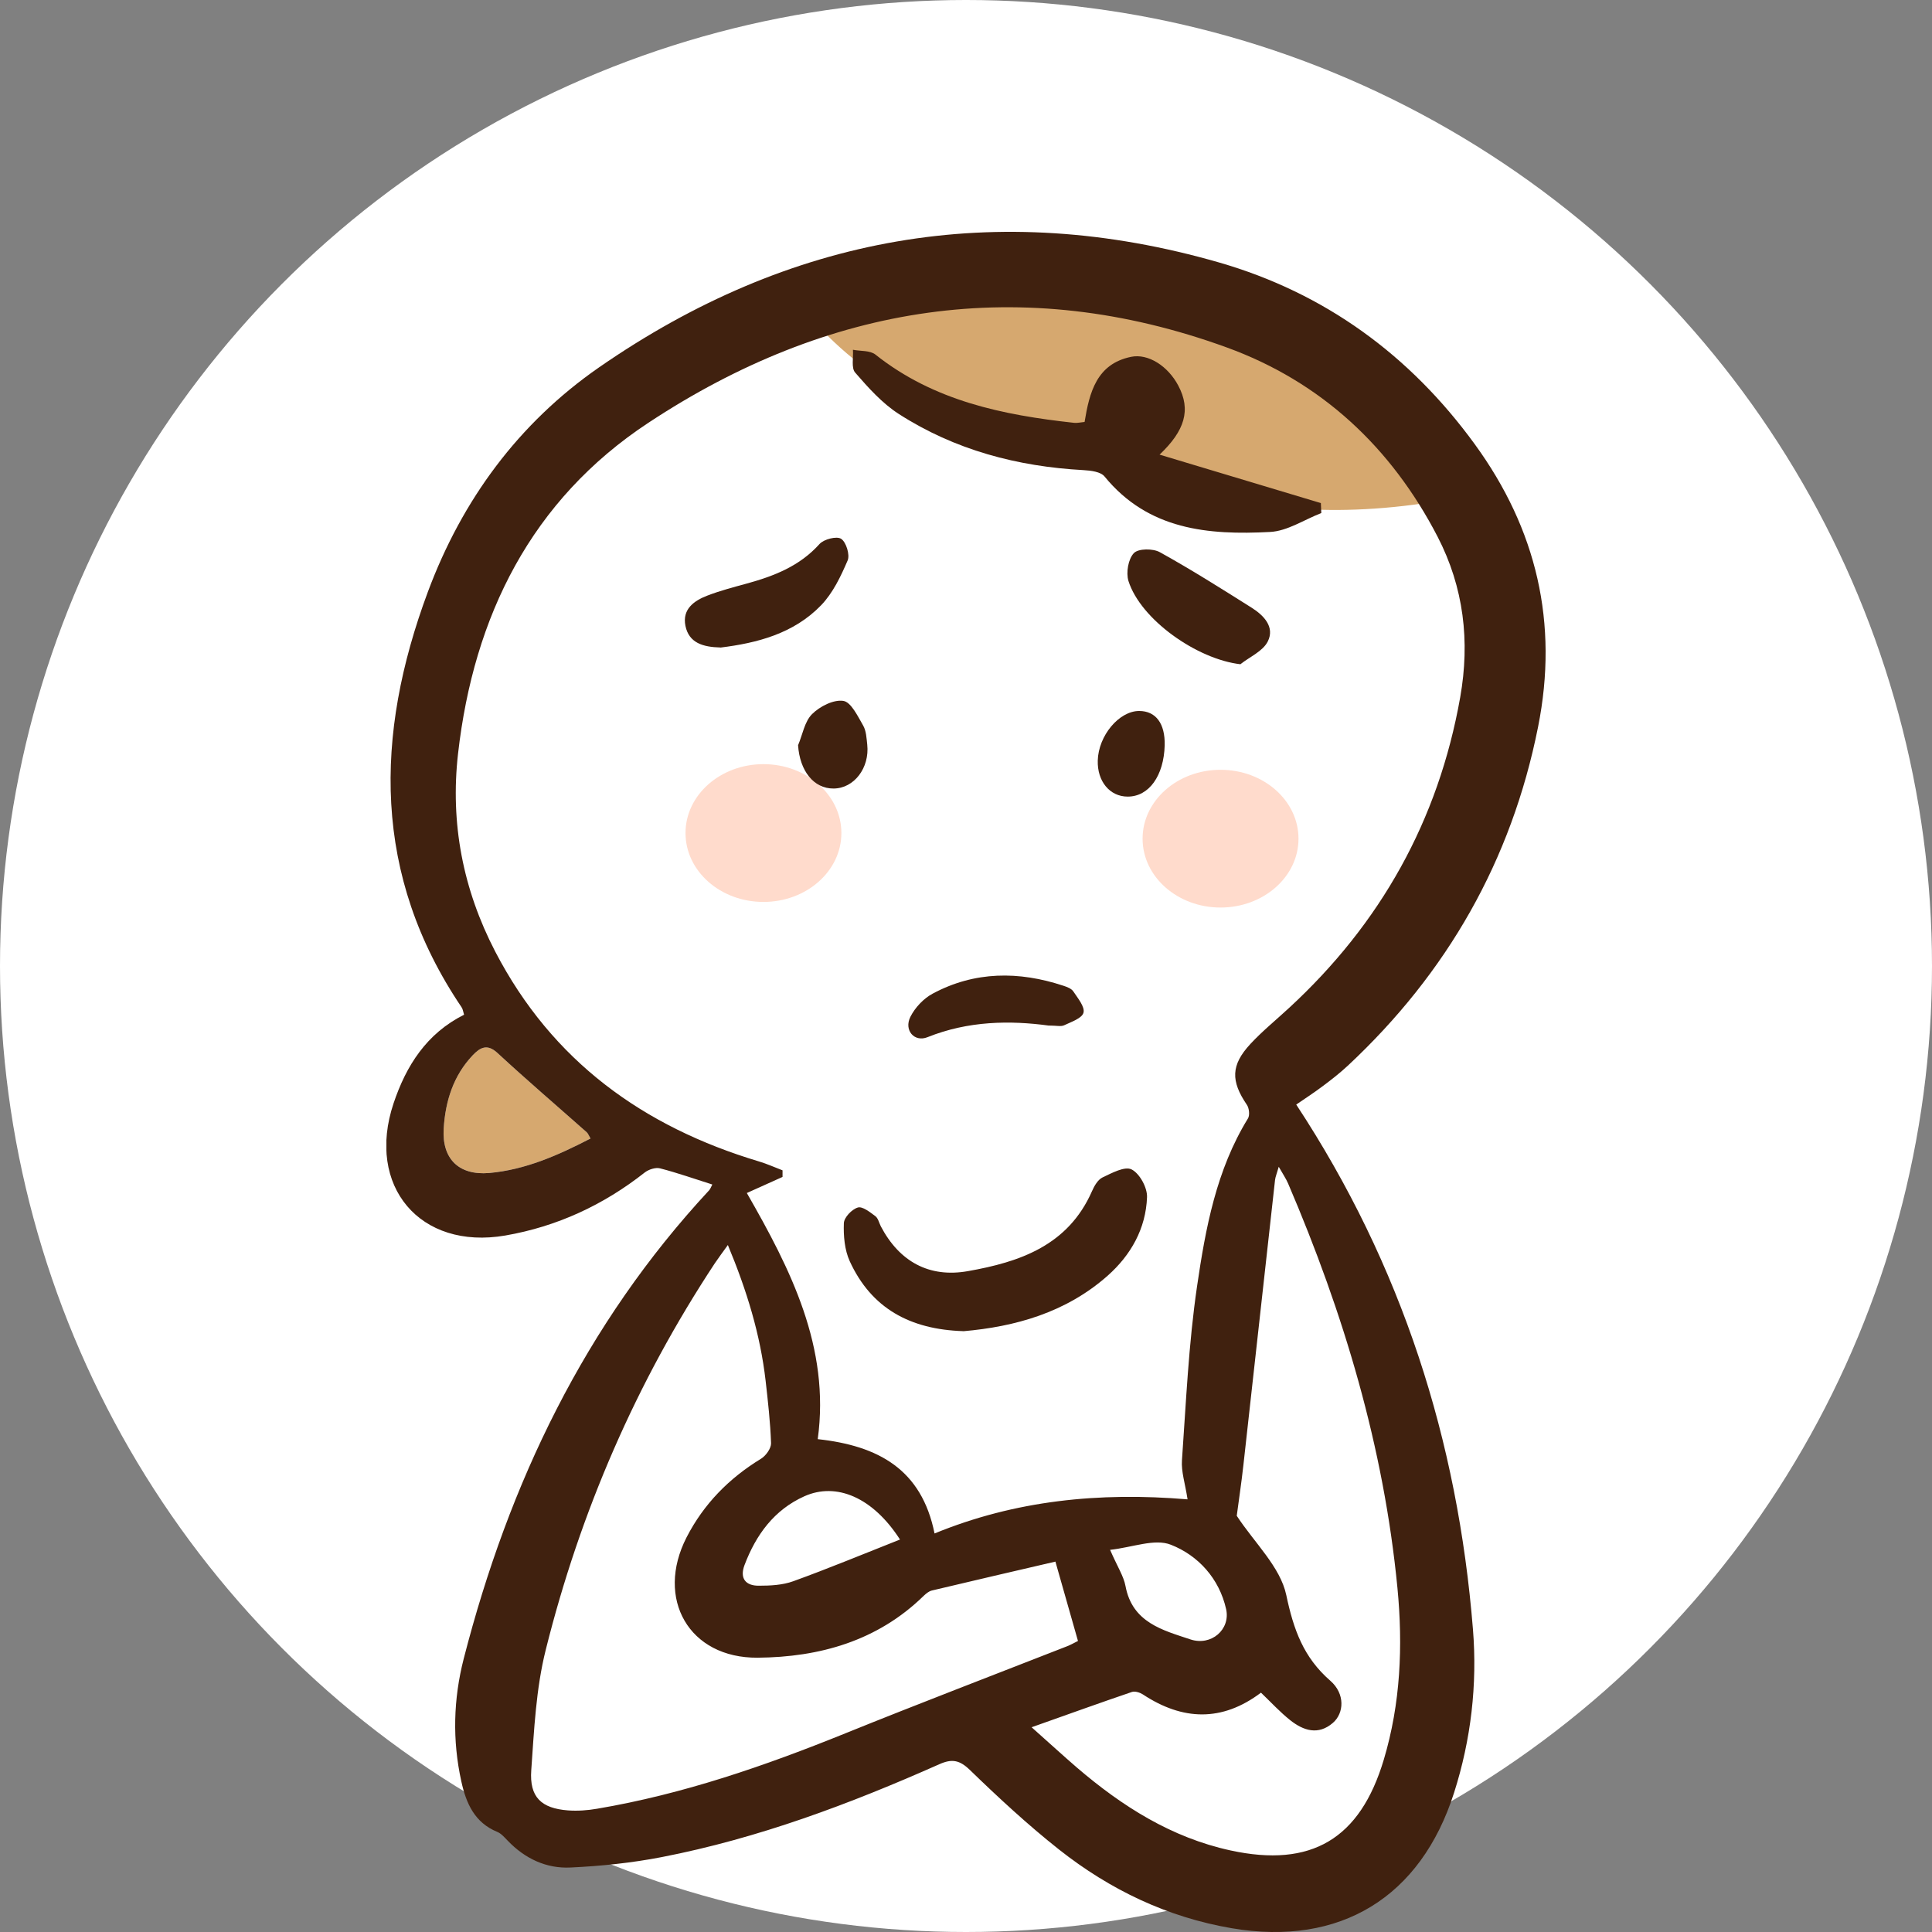
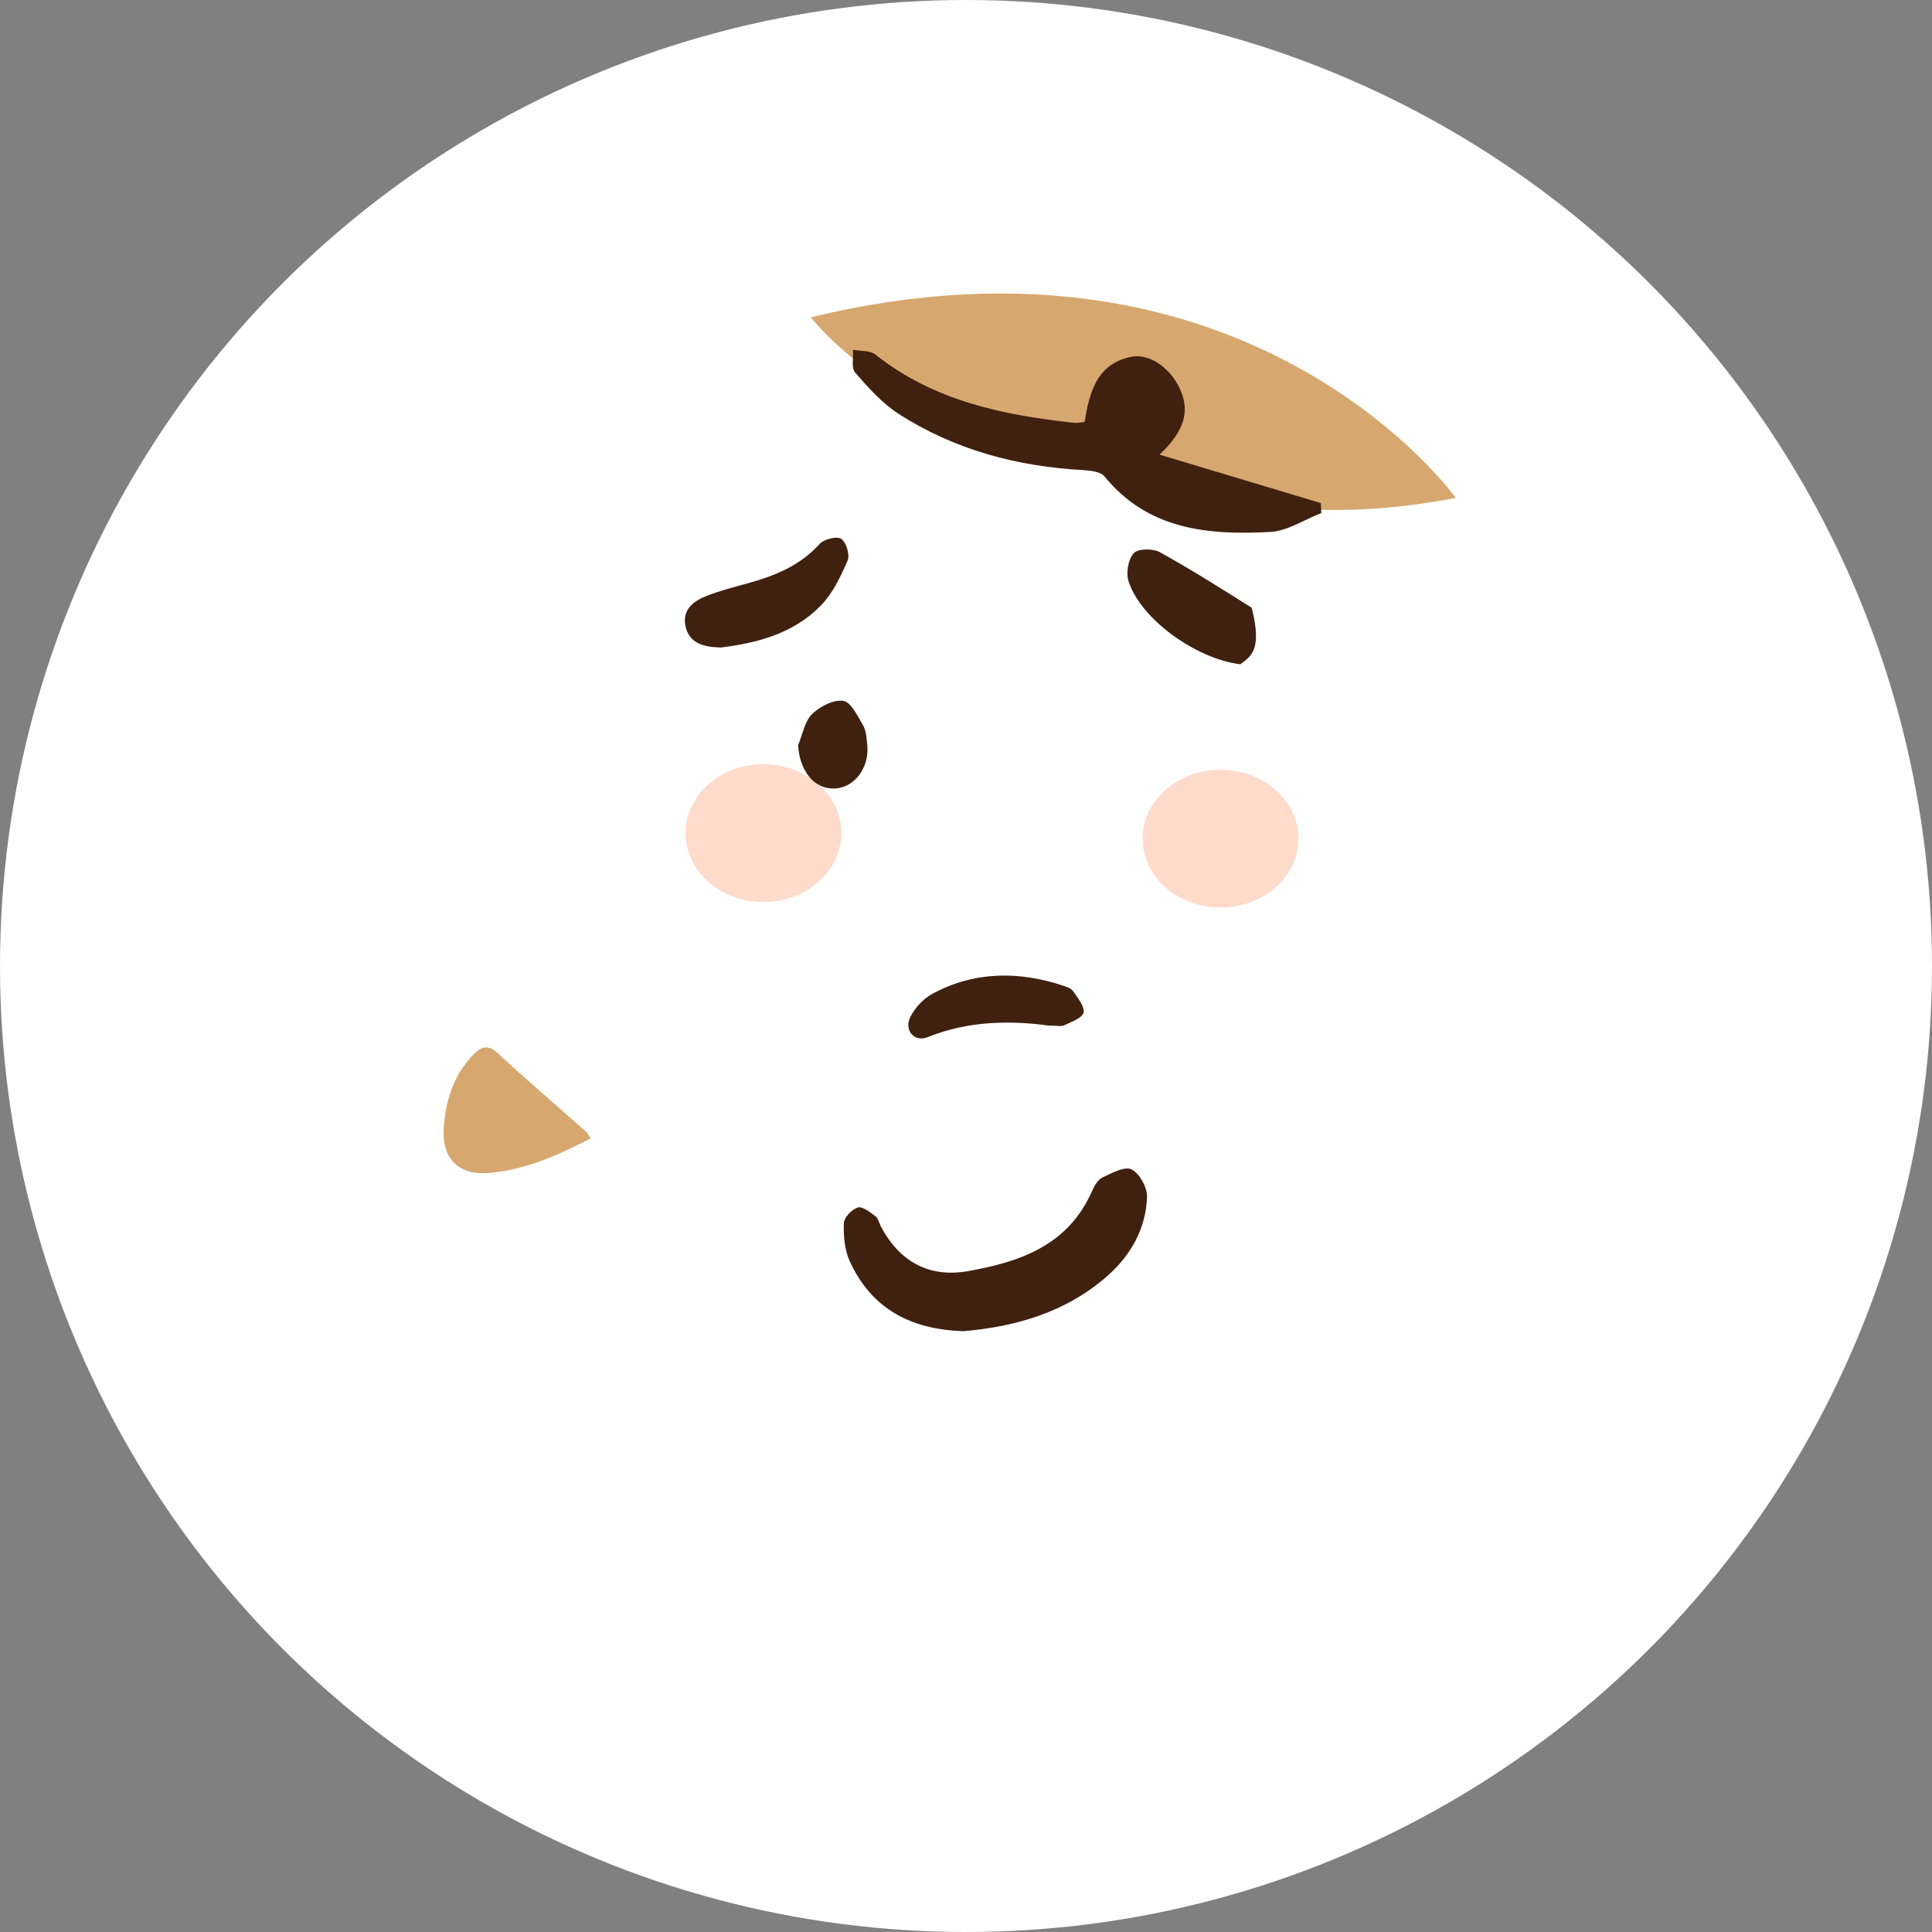
<svg xmlns="http://www.w3.org/2000/svg" width="50" height="50" viewBox="0 0 50 50" fill="none">
  <rect x="0" y="0" width="50" height="50" fill="#808080" stroke="none" />
  <circle cx="25" cy="25" r="25" fill="white" />
  <mask id="mask0_737_63" style="mask-type:alpha" maskUnits="userSpaceOnUse" x="0" y="0" width="50" height="50">
    <circle cx="25" cy="25" r="25" fill="#D9D9D9" />
  </mask>
  <g mask="url(#mask0_737_63)">
</g>
  <g clip-path="url(#clip0_737_63)">
    <path d="M15.185 29.302C14.417 28.62 13.634 27.952 12.88 27.254C12.609 27.002 12.426 27.112 12.238 27.308C11.735 27.836 11.529 28.495 11.485 29.204C11.436 29.988 11.874 30.424 12.661 30.356C13.598 30.274 14.445 29.899 15.282 29.466C15.235 29.386 15.219 29.335 15.183 29.303L15.185 29.302Z" fill="white" />
    <path d="M27.619 42.602C27.71 42.567 27.796 42.517 27.898 42.466C27.709 41.8 27.525 41.154 27.315 40.417C26.237 40.667 25.175 40.913 24.114 41.165C24.038 41.184 23.965 41.245 23.906 41.301C22.709 42.472 21.206 42.89 19.61 42.903C17.83 42.918 16.956 41.376 17.769 39.789C18.212 38.925 18.867 38.259 19.697 37.753C19.821 37.676 19.959 37.486 19.955 37.353C19.936 36.812 19.875 36.273 19.814 35.735C19.677 34.538 19.329 33.403 18.838 32.224C18.693 32.425 18.593 32.556 18.502 32.692C16.468 35.774 15.018 39.121 14.124 42.7C13.871 43.708 13.823 44.772 13.749 45.815C13.699 46.511 14.007 46.803 14.699 46.855C14.948 46.873 15.206 46.855 15.453 46.812C17.676 46.437 19.791 45.705 21.876 44.861C23.782 44.09 25.704 43.357 27.619 42.606V42.602Z" fill="white" />
-     <path d="M20.818 38.723C20.035 39.074 19.565 39.72 19.268 40.504C19.138 40.849 19.298 41.04 19.637 41.038C19.936 41.038 20.254 41.023 20.53 40.922C21.438 40.594 22.332 40.222 23.292 39.843C22.588 38.749 21.644 38.352 20.816 38.721L20.818 38.723Z" fill="white" />
-     <path d="M30.808 42.426C31.35 42.607 31.851 42.169 31.734 41.644C31.556 40.849 31.008 40.254 30.305 39.977C29.886 39.811 29.31 40.046 28.729 40.11C28.922 40.552 29.08 40.789 29.128 41.047C29.305 41.993 30.092 42.187 30.806 42.426H30.808Z" fill="white" />
    <path d="M27.872 45.744C29.041 46.746 30.32 47.556 31.845 47.887C33.937 48.342 35.199 47.592 35.813 45.537C36.248 44.084 36.311 42.597 36.166 41.098C35.813 37.448 34.774 33.984 33.337 30.629C33.284 30.504 33.206 30.39 33.094 30.194C33.042 30.377 33.007 30.456 32.998 30.536C32.723 32.996 32.454 35.455 32.179 37.915C32.126 38.395 32.053 38.871 32.007 39.227C32.469 39.931 33.135 40.551 33.289 41.279C33.478 42.175 33.735 42.892 34.429 43.496C34.817 43.834 34.785 44.337 34.495 44.587C34.117 44.913 33.733 44.788 33.391 44.517C33.13 44.31 32.901 44.06 32.634 43.804C31.625 44.566 30.604 44.527 29.578 43.849C29.5 43.799 29.373 43.76 29.294 43.786C28.468 44.068 27.649 44.363 26.701 44.699C27.171 45.117 27.517 45.434 27.874 45.742L27.872 45.744Z" fill="white" />
    <path d="M19.641 30.058C19.849 30.12 20.049 30.211 20.252 30.288C20.252 30.346 20.252 30.402 20.252 30.46C19.977 30.583 19.701 30.708 19.328 30.876C20.462 32.849 21.488 34.871 21.163 37.245C22.733 37.417 23.852 38.027 24.186 39.687C26.27 38.832 28.445 38.611 30.732 38.804C30.669 38.391 30.567 38.087 30.587 37.792C30.693 36.289 30.76 34.781 30.977 33.293C31.198 31.789 31.476 30.277 32.296 28.944C32.346 28.862 32.326 28.677 32.267 28.591C31.849 27.977 31.851 27.566 32.358 27.019C32.667 26.685 33.024 26.396 33.358 26.086C35.726 23.904 37.224 21.234 37.788 18.046C38.044 16.598 37.882 15.205 37.203 13.891C35.999 11.565 34.182 9.877 31.741 8.991C26.441 7.064 21.425 7.876 16.779 10.941C13.752 12.937 12.259 15.939 11.852 19.506C11.648 21.305 11.978 23.015 12.815 24.628C14.289 27.464 16.646 29.16 19.639 30.058H19.641Z" fill="white" />
    <path d="M15.282 29.464C15.235 29.384 15.219 29.333 15.183 29.302C14.415 28.62 13.632 27.952 12.879 27.254C12.607 27.002 12.424 27.112 12.236 27.308C11.733 27.836 11.527 28.495 11.483 29.204C11.435 29.988 11.873 30.424 12.659 30.356C13.597 30.274 14.443 29.899 15.28 29.466L15.282 29.464Z" fill="#D6A86F" />
    <path d="M20.983 8.212C20.983 8.212 23.639 11.647 28.855 11.647C28.855 11.647 31.701 14.033 37.676 12.886C37.676 12.886 32.365 5.446 20.983 8.212Z" fill="#D6A86F" />
    <path d="M19.758 23.342C20.872 23.342 21.775 22.544 21.775 21.559C21.775 20.575 20.872 19.776 19.758 19.776C18.644 19.776 17.741 20.575 17.741 21.559C17.741 22.544 18.644 23.342 19.758 23.342Z" fill="#FFDBCC" />
    <path d="M31.587 23.487C32.702 23.487 33.605 22.689 33.605 21.705C33.605 20.72 32.702 19.922 31.587 19.922C30.473 19.922 29.57 20.72 29.57 21.705C29.57 22.689 30.473 23.487 31.587 23.487Z" fill="#FFDBCC" />
-     <path d="M33.547 28.587C36.283 32.746 37.727 37.282 38.12 42.169C38.235 43.597 38.07 45.02 37.632 46.393C36.767 49.108 34.679 50.377 31.881 49.903C30.212 49.619 28.727 48.908 27.408 47.866C26.601 47.228 25.841 46.524 25.101 45.807C24.832 45.546 24.633 45.514 24.31 45.658C21.991 46.688 19.621 47.577 17.123 48.062C16.349 48.212 15.556 48.294 14.768 48.331C14.139 48.363 13.584 48.101 13.138 47.635C13.056 47.551 12.973 47.452 12.869 47.409C12.281 47.168 12.064 46.67 11.939 46.102C11.704 45.038 11.733 43.97 12.002 42.923C13.17 38.383 15.139 34.266 18.351 30.806C18.383 30.773 18.398 30.723 18.435 30.655C17.974 30.51 17.533 30.353 17.082 30.237C16.965 30.207 16.789 30.265 16.687 30.343C15.616 31.187 14.413 31.744 13.077 31.975C10.867 32.356 9.469 30.695 10.185 28.555C10.512 27.579 11.039 26.748 12.01 26.261C11.986 26.186 11.98 26.117 11.945 26.067C9.638 22.649 9.69 19.033 11.073 15.318C11.961 12.933 13.424 10.95 15.504 9.507C20.421 6.101 25.784 5.132 31.55 6.793C34.28 7.581 36.485 9.184 38.166 11.495C39.768 13.694 40.341 16.127 39.805 18.813C39.115 22.274 37.45 25.178 34.889 27.573C34.679 27.769 34.451 27.947 34.221 28.118C33.992 28.29 33.751 28.445 33.545 28.587H33.547ZM30.734 38.803C30.671 38.391 30.568 38.087 30.589 37.792C30.695 36.289 30.761 34.781 30.979 33.293C31.199 31.788 31.478 30.276 32.298 28.944C32.348 28.861 32.328 28.677 32.268 28.591C31.851 27.977 31.853 27.566 32.359 27.019C32.669 26.685 33.026 26.395 33.36 26.086C35.728 23.903 37.225 21.234 37.79 18.046C38.046 16.597 37.884 15.205 37.205 13.89C36.001 11.565 34.184 9.877 31.743 8.99C26.443 7.064 21.426 7.876 16.781 10.941C13.754 12.937 12.26 15.938 11.854 19.506C11.65 21.305 11.98 23.015 12.817 24.628C14.291 27.463 16.648 29.16 19.641 30.058C19.849 30.119 20.049 30.211 20.252 30.288C20.252 30.345 20.252 30.401 20.252 30.459C19.977 30.582 19.701 30.707 19.328 30.875C20.461 32.849 21.488 34.87 21.163 37.245C22.733 37.416 23.852 38.027 24.186 39.686C26.27 38.831 28.445 38.611 30.732 38.803H30.734ZM27.315 40.414C26.237 40.664 25.175 40.911 24.114 41.163C24.038 41.182 23.965 41.243 23.906 41.299C22.709 42.47 21.206 42.888 19.61 42.901C17.83 42.916 16.956 41.374 17.768 39.787C18.212 38.923 18.867 38.257 19.697 37.751C19.821 37.674 19.958 37.484 19.955 37.351C19.936 36.81 19.875 36.27 19.814 35.733C19.676 34.536 19.329 33.401 18.837 32.221C18.693 32.423 18.593 32.554 18.502 32.69C16.468 35.772 15.018 39.119 14.124 42.697C13.871 43.705 13.823 44.769 13.749 45.813C13.699 46.509 14.007 46.8 14.699 46.853C14.948 46.871 15.206 46.853 15.452 46.81C17.676 46.434 19.791 45.703 21.876 44.859C23.782 44.088 25.704 43.354 27.619 42.604C27.71 42.569 27.796 42.518 27.898 42.468C27.709 41.801 27.525 41.155 27.315 40.418V40.414ZM26.699 44.702C27.169 45.12 27.515 45.438 27.872 45.746C29.041 46.748 30.32 47.558 31.845 47.889C33.937 48.344 35.199 47.594 35.813 45.538C36.247 44.086 36.31 42.598 36.166 41.099C35.813 37.45 34.774 33.985 33.337 30.631C33.283 30.506 33.206 30.392 33.094 30.196C33.042 30.379 33.007 30.457 32.998 30.538C32.723 32.998 32.454 35.456 32.179 37.917C32.126 38.397 32.053 38.873 32.007 39.229C32.469 39.933 33.135 40.553 33.289 41.281C33.478 42.176 33.734 42.893 34.429 43.498C34.816 43.836 34.785 44.338 34.495 44.588C34.117 44.915 33.733 44.79 33.391 44.519C33.13 44.312 32.901 44.062 32.634 43.806C31.624 44.568 30.604 44.529 29.577 43.851C29.499 43.801 29.373 43.761 29.293 43.788C28.468 44.069 27.649 44.364 26.701 44.7L26.699 44.702ZM15.282 29.464C15.235 29.384 15.219 29.334 15.183 29.302C14.415 28.621 13.632 27.952 12.878 27.254C12.607 27.002 12.424 27.112 12.236 27.308C11.733 27.837 11.527 28.495 11.483 29.205C11.434 29.989 11.873 30.424 12.659 30.357C13.597 30.274 14.443 29.899 15.28 29.466L15.282 29.464ZM23.293 39.845C22.59 38.751 21.645 38.353 20.818 38.723C20.035 39.074 19.565 39.72 19.268 40.504C19.138 40.849 19.298 41.04 19.637 41.038C19.936 41.038 20.253 41.023 20.53 40.922C21.438 40.594 22.332 40.222 23.292 39.843L23.293 39.845ZM28.729 40.11C28.922 40.553 29.08 40.79 29.128 41.047C29.305 41.994 30.091 42.188 30.806 42.427C31.348 42.608 31.849 42.169 31.732 41.645C31.554 40.849 31.006 40.254 30.303 39.978C29.884 39.811 29.308 40.047 28.727 40.11H28.729Z" fill="#40210F" />
    <path d="M30.01 11.766C31.491 12.21 32.838 12.615 34.184 13.02C34.187 13.106 34.191 13.192 34.195 13.278C33.753 13.448 33.317 13.745 32.868 13.767C31.272 13.851 29.718 13.717 28.586 12.332C28.486 12.208 28.232 12.178 28.044 12.167C26.332 12.074 24.711 11.646 23.26 10.713C22.831 10.437 22.471 10.034 22.132 9.643C22.026 9.522 22.089 9.253 22.074 9.052C22.271 9.091 22.516 9.065 22.657 9.177C24.168 10.377 25.953 10.741 27.798 10.943C27.878 10.952 27.961 10.93 28.069 10.92C28.195 10.153 28.38 9.419 29.271 9.235C29.717 9.143 30.227 9.476 30.492 9.976C30.832 10.612 30.658 11.15 30.012 11.764L30.01 11.766Z" fill="#40210F" />
    <path d="M24.929 34.45C23.55 34.407 22.549 33.857 21.991 32.64C21.857 32.346 21.827 31.983 21.839 31.656C21.844 31.508 22.045 31.297 22.199 31.251C22.319 31.213 22.514 31.37 22.653 31.473C22.726 31.527 22.75 31.646 22.796 31.738C23.275 32.649 24.045 33.075 25.049 32.897C26.395 32.66 27.642 32.233 28.26 30.829C28.319 30.693 28.412 30.53 28.533 30.472C28.774 30.358 29.11 30.175 29.286 30.265C29.494 30.37 29.694 30.735 29.685 30.982C29.655 31.796 29.268 32.481 28.666 33.015C27.582 33.974 26.265 34.336 24.929 34.452V34.45Z" fill="#40210F" />
    <path d="M18.645 16.757C18.192 16.746 17.83 16.64 17.739 16.197C17.652 15.764 17.962 15.546 18.309 15.413C18.639 15.286 18.982 15.197 19.324 15.103C20.031 14.909 20.695 14.652 21.209 14.079C21.323 13.954 21.651 13.87 21.768 13.944C21.898 14.028 22 14.359 21.937 14.504C21.761 14.915 21.556 15.346 21.252 15.662C20.538 16.403 19.584 16.643 18.646 16.759L18.645 16.757Z" fill="#40210F" />
-     <path d="M32.105 17.191C30.977 17.062 29.52 16.034 29.204 15.035C29.138 14.82 29.199 14.467 29.344 14.315C29.459 14.193 29.841 14.191 30.019 14.292C30.828 14.74 31.611 15.235 32.393 15.728C32.705 15.925 32.998 16.226 32.81 16.601C32.684 16.853 32.346 16.997 32.103 17.189L32.105 17.191Z" fill="#40210F" />
+     <path d="M32.105 17.191C30.977 17.062 29.52 16.034 29.204 15.035C29.138 14.82 29.199 14.467 29.344 14.315C29.459 14.193 29.841 14.191 30.019 14.292C30.828 14.74 31.611 15.235 32.393 15.728C32.684 16.853 32.346 16.997 32.103 17.189L32.105 17.191Z" fill="#40210F" />
    <path d="M27.15 26.543C26.14 26.405 25.06 26.418 24.004 26.842C23.661 26.98 23.388 26.659 23.561 26.315C23.681 26.076 23.904 25.839 24.14 25.714C25.227 25.132 26.369 25.13 27.521 25.511C27.616 25.542 27.731 25.585 27.779 25.66C27.894 25.834 28.08 26.056 28.041 26.207C28.004 26.353 27.725 26.446 27.54 26.534C27.456 26.573 27.341 26.541 27.15 26.541V26.543Z" fill="#40210F" />
    <path d="M20.654 19.287C20.77 19.013 20.822 18.675 21.016 18.481C21.217 18.281 21.573 18.1 21.826 18.139C22.026 18.171 22.197 18.533 22.338 18.776C22.418 18.914 22.425 19.101 22.444 19.267C22.51 19.873 22.102 20.405 21.573 20.407C21.059 20.411 20.697 19.95 20.654 19.285V19.287Z" fill="#40210F" />
-     <path d="M30.142 19.287C30.121 20.079 29.733 20.618 29.184 20.616C28.722 20.616 28.395 20.222 28.41 19.683C28.427 19.039 28.961 18.4 29.481 18.4C29.913 18.4 30.155 18.725 30.142 19.287Z" fill="#40210F" />
  </g>
  <defs>
    <clipPath id="clip0_737_63">
      <rect width="30" height="44" fill="white" transform="translate(10 6)" />
    </clipPath>
  </defs>
</svg>